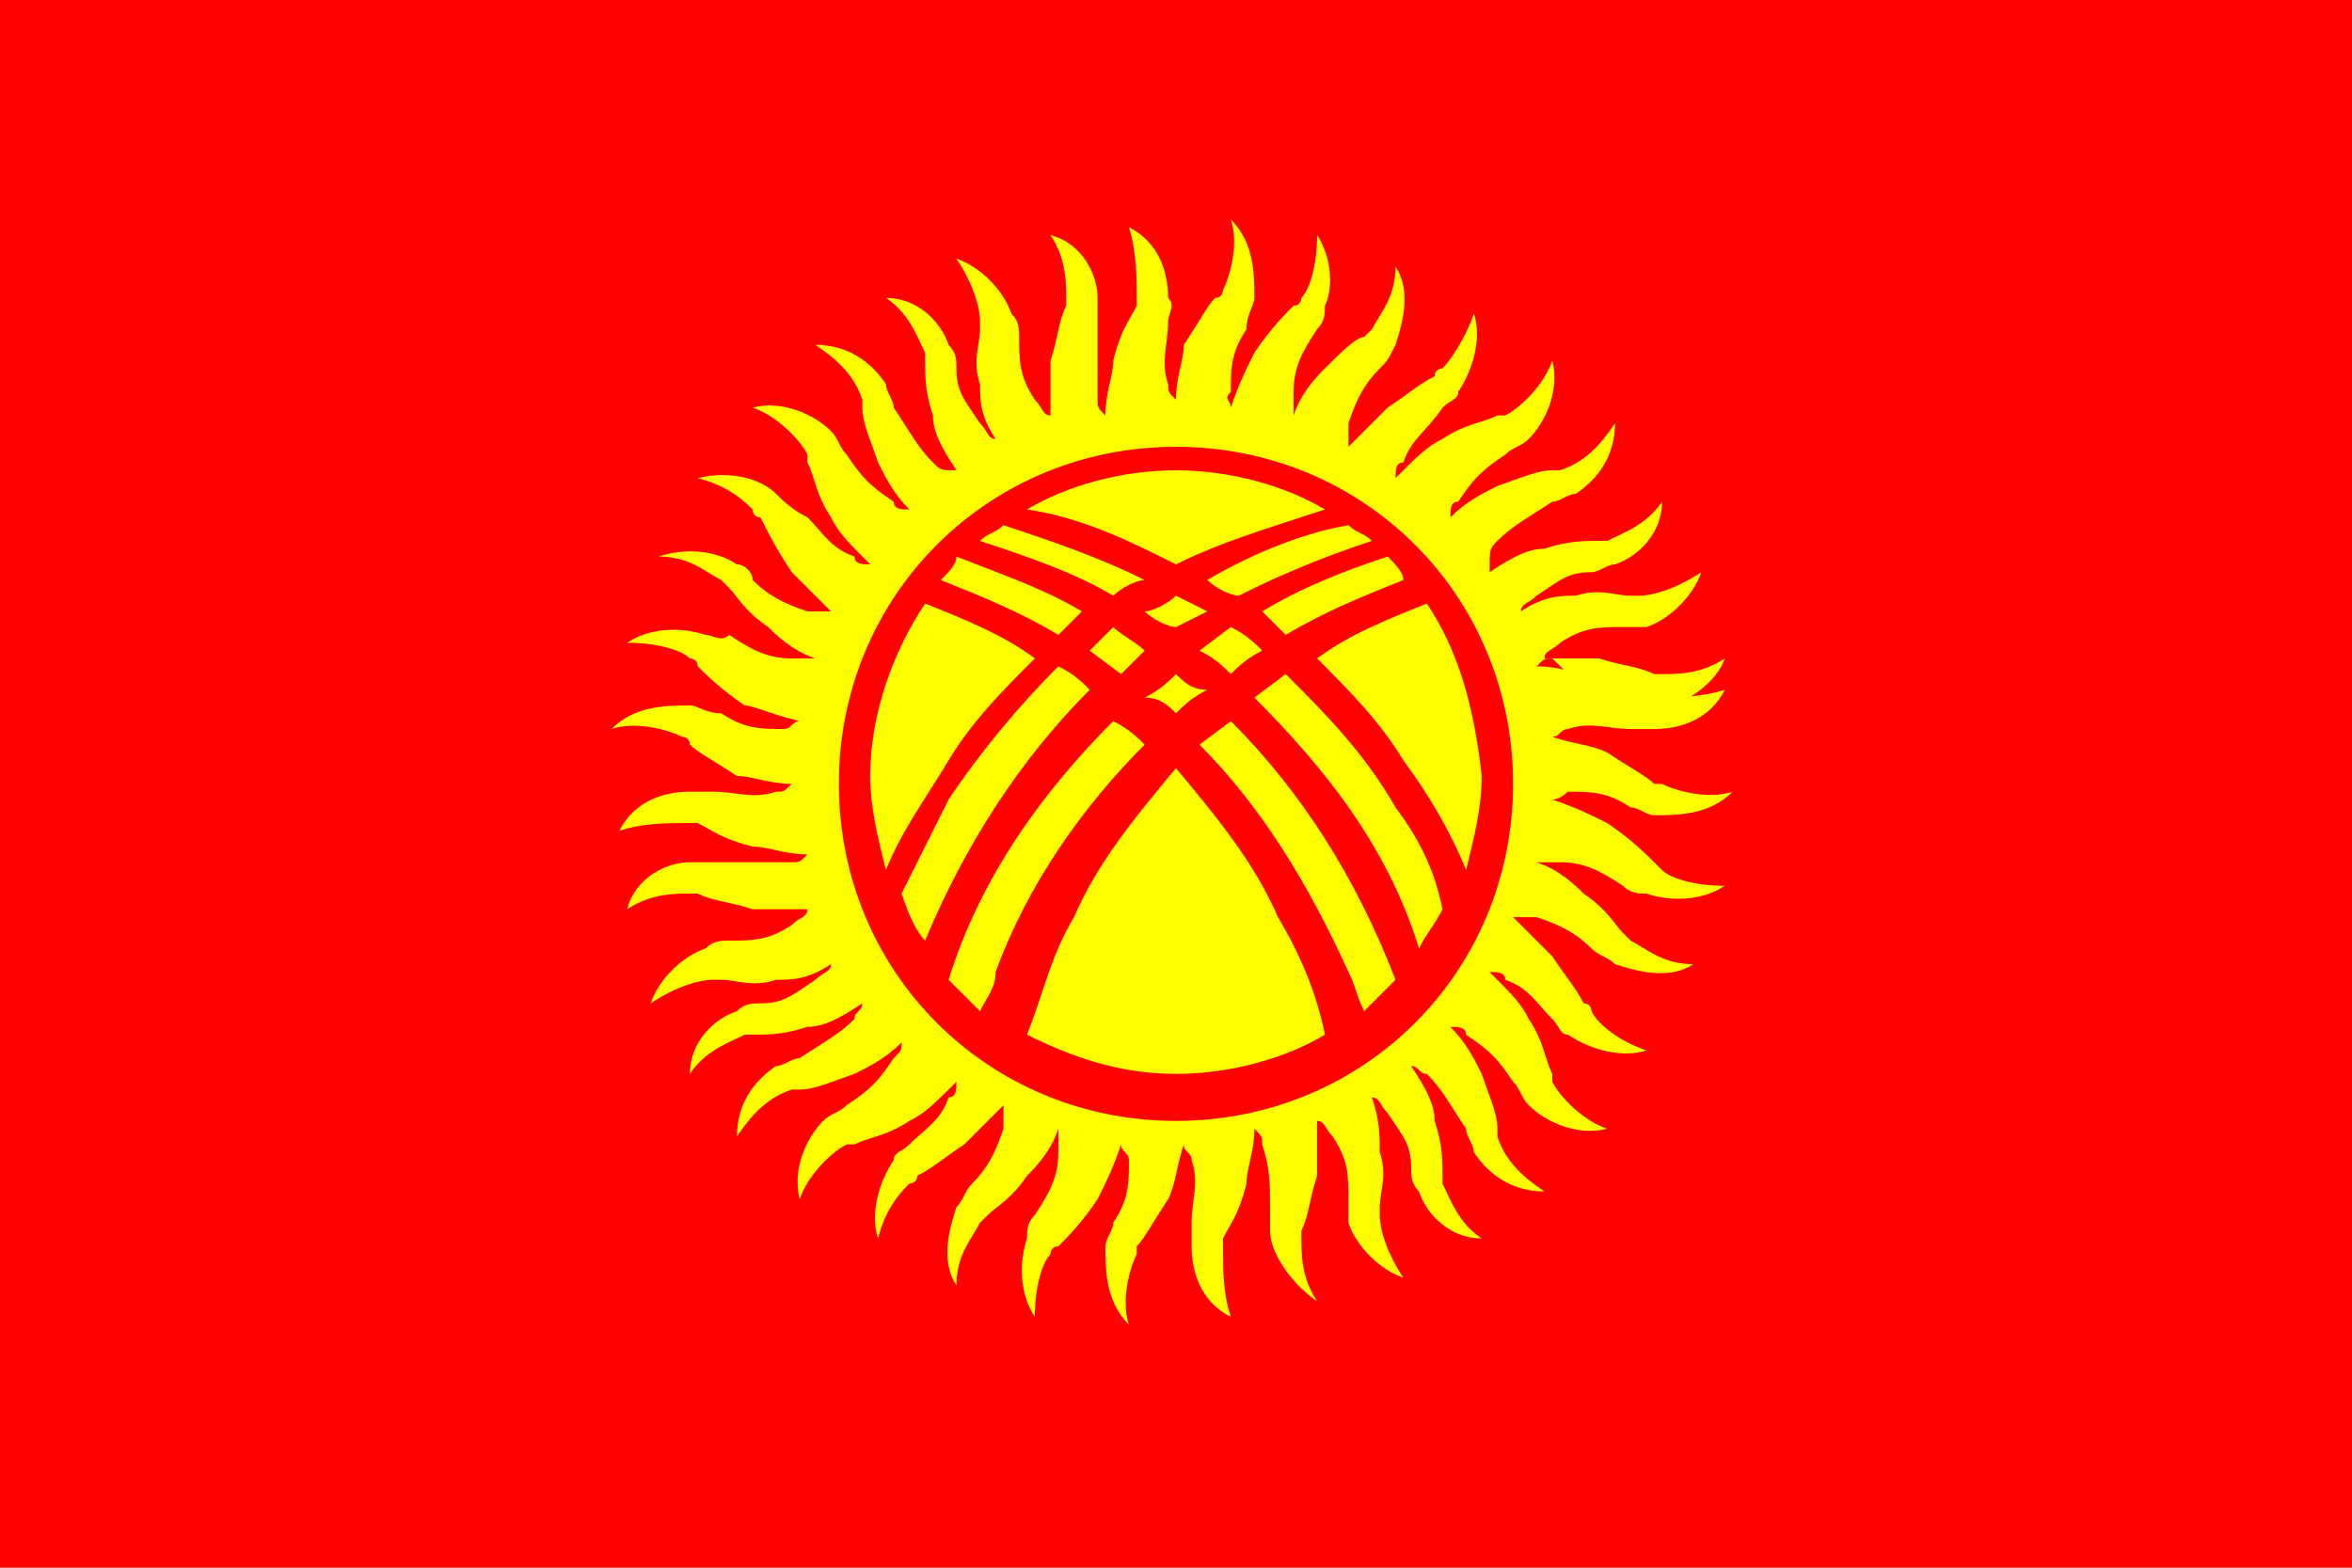
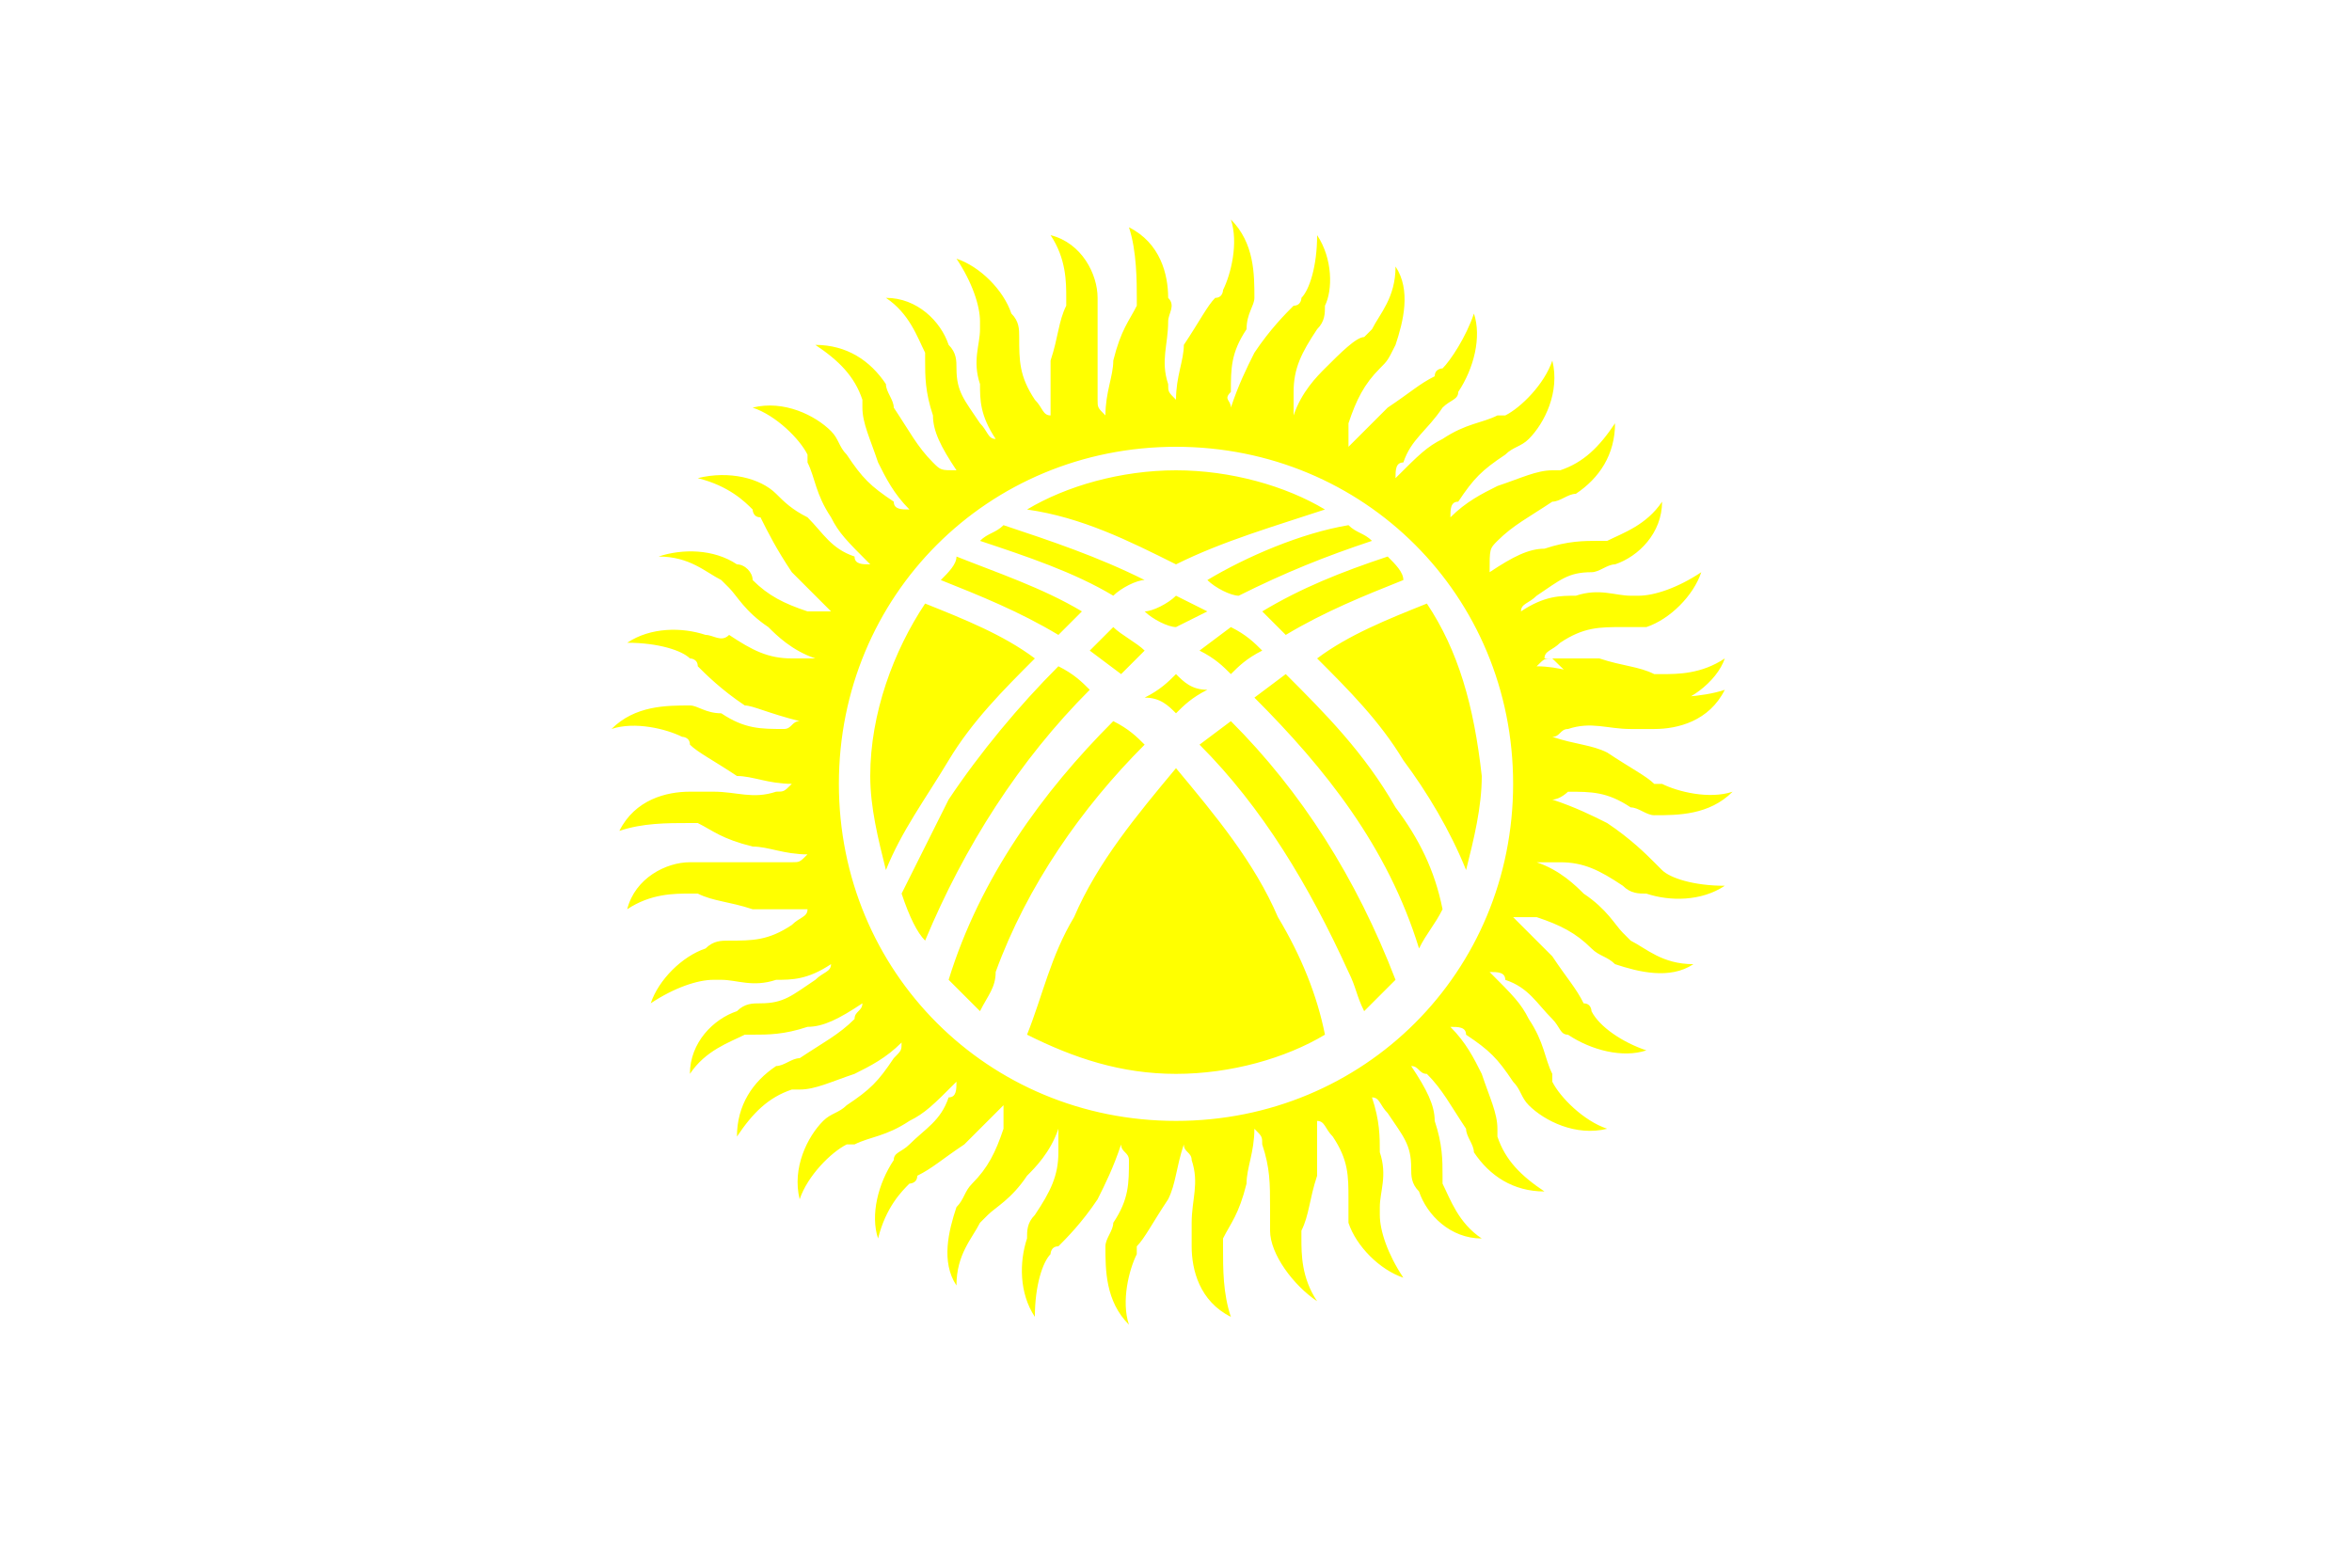
<svg xmlns="http://www.w3.org/2000/svg" version="1.1" id="Layer_1" x="0px" y="0px" viewBox="0 0 30 20" style="enable-background:new 0 0 30 20;" xml:space="preserve">
  <style type="text/css">
	.st0{fill:#FF0000;}
	.st1{fill:#FFFF00;}
</style>
-   <path class="st0" d="M0,0h30v20H0V0z" />
  <path class="st1" d="M13.2,8.4c-0.4-0.3-0.9-0.5-1.4-0.7c-0.4,0.6-0.7,1.4-0.7,2.2c0,0.4,0.1,0.8,0.2,1.2c0.2-0.5,0.5-0.9,0.8-1.4  C12.4,9.2,12.8,8.8,13.2,8.4L13.2,8.4z M12,7.4c0.5,0.2,1,0.4,1.5,0.7c0.1-0.1,0.2-0.2,0.3-0.3c-0.5-0.3-1.1-0.5-1.6-0.7  C12.2,7.2,12.1,7.3,12,7.4z M12.5,6.9c0.6,0.2,1.2,0.4,1.7,0.7c0.1-0.1,0.3-0.2,0.4-0.2c-0.6-0.3-1.2-0.5-1.8-0.7  C12.7,6.8,12.6,6.8,12.5,6.9z M13.1,6.5c0.7,0.1,1.3,0.4,1.9,0.7c0.6-0.3,1.3-0.5,1.9-0.7C16.4,6.2,15.7,6,15,6S13.6,6.2,13.1,6.5z   M17.2,6.7c-0.6,0.1-1.3,0.4-1.8,0.7c0.1,0.1,0.3,0.2,0.4,0.2c0.6-0.3,1.1-0.5,1.7-0.7C17.4,6.8,17.3,6.8,17.2,6.7L17.2,6.7z   M17.7,7.1c-0.6,0.2-1.1,0.4-1.6,0.7c0.1,0.1,0.2,0.2,0.3,0.3c0.5-0.3,1-0.5,1.5-0.7C17.9,7.3,17.8,7.2,17.7,7.1L17.7,7.1z   M18.2,7.7c-0.5,0.2-1,0.4-1.4,0.7c0.4,0.4,0.8,0.8,1.1,1.3c0.3,0.4,0.6,0.9,0.8,1.4c0.1-0.4,0.2-0.8,0.2-1.2  C18.8,9,18.6,8.3,18.2,7.7L18.2,7.7z M17.8,10.3c-0.4-0.7-0.9-1.2-1.4-1.7L16,8.9c0.9,0.9,1.7,1.9,2.1,3.2c0.1-0.2,0.2-0.3,0.3-0.5  C18.3,11.1,18.1,10.7,17.8,10.3L17.8,10.3z M15.7,8.6c0.1-0.1,0.2-0.2,0.4-0.3C16,8.2,15.9,8.1,15.7,8l-0.4,0.3h0  C15.5,8.4,15.6,8.5,15.7,8.6L15.7,8.6z M15,8l0.4-0.2L15,7.6c-0.1,0.1-0.3,0.2-0.4,0.2C14.7,7.9,14.9,8,15,8z M14.6,8.3  c-0.1-0.1-0.3-0.2-0.4-0.3l-0.3,0.3l0.4,0.3C14.4,8.5,14.5,8.4,14.6,8.3z M15,8.6c-0.1,0.1-0.2,0.2-0.4,0.3C14.8,8.9,14.9,9,15,9.1  c0.1-0.1,0.2-0.2,0.4-0.3C15.2,8.8,15.1,8.7,15,8.6z M15,9.8c-0.5,0.6-1,1.2-1.3,1.9c-0.3,0.5-0.4,1-0.6,1.5  c0.6,0.3,1.2,0.5,1.9,0.5c0.7,0,1.4-0.2,1.9-0.5c-0.1-0.5-0.3-1-0.6-1.5C16,11,15.5,10.4,15,9.8L15,9.8z M12.7,12.4  c0.4-1.1,1.1-2.1,1.9-2.9c-0.1-0.1-0.2-0.2-0.4-0.3c-0.9,0.9-1.7,2-2.1,3.3c0.1,0.1,0.3,0.3,0.4,0.4C12.6,12.7,12.7,12.6,12.7,12.4  L12.7,12.4z M15.3,9.5c0.8,0.8,1.4,1.8,1.9,2.9c0.1,0.2,0.1,0.3,0.2,0.5c0.1-0.1,0.3-0.3,0.4-0.4c-0.5-1.3-1.2-2.4-2.1-3.3L15.3,9.5  L15.3,9.5z M11.8,12c0.5-1.2,1.2-2.3,2.1-3.2c-0.1-0.1-0.2-0.2-0.4-0.3c-0.5,0.5-1,1.1-1.4,1.7c-0.2,0.4-0.4,0.8-0.6,1.2  C11.6,11.7,11.7,11.9,11.8,12L11.8,12z M15,5.7c2.4,0,4.3,1.9,4.3,4.3s-1.9,4.3-4.3,4.3s-4.3-1.9-4.3-4.3S12.6,5.7,15,5.7L15,5.7z   M16.9,4.7c-0.1,0.1-0.3,0.3-0.4,0.6c0-0.1,0-0.2,0-0.3c0-0.3,0.1-0.5,0.3-0.8c0.1-0.1,0.1-0.2,0.1-0.3C17,3.7,17,3.3,16.8,3  c0,0.4-0.1,0.7-0.2,0.8c0,0,0,0.1-0.1,0.1c-0.1,0.1-0.3,0.3-0.5,0.6c-0.1,0.2-0.2,0.4-0.3,0.7c0-0.1-0.1-0.1,0-0.2  c0-0.3,0-0.5,0.2-0.8C15.9,4,16,3.9,16,3.8c0-0.3,0-0.7-0.3-1c0.1,0.3,0,0.7-0.1,0.9c0,0,0,0.1-0.1,0.1c-0.1,0.1-0.2,0.3-0.4,0.6  C15.1,4.6,15,4.8,15,5.1C14.9,5,14.9,5,14.9,4.9c-0.1-0.3,0-0.5,0-0.8c0-0.1,0.1-0.2,0-0.3c0-0.3-0.1-0.7-0.5-0.9  c0.1,0.3,0.1,0.7,0.1,0.9c0,0,0,0.1,0,0.1c-0.1,0.2-0.2,0.3-0.3,0.7c0,0.2-0.1,0.4-0.1,0.7c-0.1-0.1-0.1-0.1-0.1-0.2  C14,4.6,14,4.4,14,4.1c0-0.1,0-0.2,0-0.3C14,3.5,13.8,3.1,13.4,3c0.2,0.3,0.2,0.6,0.2,0.8l0,0.1c-0.1,0.2-0.1,0.4-0.2,0.7  c0,0.2,0,0.4,0,0.7c-0.1,0-0.1-0.1-0.2-0.2c-0.2-0.3-0.2-0.5-0.2-0.8c0-0.1,0-0.2-0.1-0.3c-0.1-0.3-0.4-0.6-0.7-0.7  c0.2,0.3,0.3,0.6,0.3,0.8c0,0,0,0.1,0,0.1c0,0.2-0.1,0.4,0,0.7c0,0.2,0,0.4,0.2,0.7c-0.1,0-0.1-0.1-0.2-0.2  c-0.2-0.3-0.3-0.4-0.3-0.7c0-0.1,0-0.2-0.1-0.3c-0.1-0.3-0.4-0.6-0.8-0.6c0.3,0.2,0.4,0.5,0.5,0.7c0,0,0,0.1,0,0.1  c0,0.2,0,0.4,0.1,0.7c0,0.2,0.1,0.4,0.3,0.7C12,6,12,6,11.9,5.9c-0.2-0.2-0.3-0.4-0.5-0.7c0-0.1-0.1-0.2-0.1-0.3  c-0.2-0.3-0.5-0.5-0.9-0.5c0.3,0.2,0.5,0.4,0.6,0.7l0,0.1c0,0.2,0.1,0.4,0.2,0.7c0.1,0.2,0.2,0.4,0.4,0.6c-0.1,0-0.2,0-0.2-0.1  c-0.3-0.2-0.4-0.3-0.6-0.6c-0.1-0.1-0.1-0.2-0.2-0.3c-0.2-0.2-0.6-0.4-1-0.3c0.3,0.1,0.6,0.4,0.7,0.6c0,0,0,0.1,0,0.1  c0.1,0.2,0.1,0.4,0.3,0.7c0.1,0.2,0.2,0.3,0.5,0.6c-0.1,0-0.2,0-0.2-0.1c-0.3-0.1-0.4-0.3-0.6-0.5C10.1,6.5,10,6.4,9.9,6.3  C9.7,6.1,9.3,6,8.9,6.1c0.4,0.1,0.6,0.3,0.7,0.4c0,0,0,0.1,0.1,0.1C9.8,6.8,9.9,7,10.1,7.3c0.1,0.1,0.3,0.3,0.5,0.5  c-0.1,0-0.2,0-0.3,0c-0.3-0.1-0.5-0.2-0.7-0.4C9.6,7.3,9.5,7.2,9.4,7.2C9.1,7,8.7,7,8.4,7.1c0.4,0,0.6,0.2,0.8,0.3c0,0,0,0,0.1,0.1  c0.1,0.1,0.2,0.3,0.5,0.5c0.1,0.1,0.3,0.3,0.6,0.4c-0.1,0-0.2,0-0.3,0c-0.3,0-0.5-0.1-0.8-0.3C9.2,8.2,9.1,8.1,9,8.1  C8.7,8,8.3,8,8,8.2c0.4,0,0.7,0.1,0.8,0.2c0,0,0.1,0,0.1,0.1c0.1,0.1,0.3,0.3,0.6,0.5C9.6,9,9.8,9.1,10.2,9.2  c-0.1,0-0.1,0.1-0.2,0.1c-0.3,0-0.5,0-0.8-0.2C9,9.1,8.9,9,8.8,9c-0.3,0-0.7,0-1,0.3c0.3-0.1,0.7,0,0.9,0.1c0,0,0.1,0,0.1,0.1  c0.1,0.1,0.3,0.2,0.6,0.4C9.6,9.9,9.8,10,10.1,10c-0.1,0.1-0.1,0.1-0.2,0.1c-0.3,0.1-0.5,0-0.8,0c-0.1,0-0.2,0-0.3,0  c-0.3,0-0.7,0.1-0.9,0.5c0.3-0.1,0.6-0.1,0.9-0.1c0,0,0.1,0,0.1,0c0.2,0.1,0.3,0.2,0.7,0.3c0.2,0,0.4,0.1,0.7,0.1  c-0.1,0.1-0.1,0.1-0.2,0.1C9.6,11,9.4,11,9.1,11c-0.1,0-0.2,0-0.3,0C8.5,11,8.1,11.2,8,11.6c0.3-0.2,0.6-0.2,0.8-0.2l0.1,0  c0.2,0.1,0.4,0.1,0.7,0.2c0.2,0,0.4,0,0.7,0c0,0.1-0.1,0.1-0.2,0.2c-0.3,0.2-0.5,0.2-0.8,0.2c-0.1,0-0.2,0-0.3,0.1  c-0.3,0.1-0.6,0.4-0.7,0.7c0.3-0.2,0.6-0.3,0.8-0.3c0,0,0.1,0,0.1,0c0.2,0,0.4,0.1,0.7,0c0.2,0,0.4,0,0.7-0.2c0,0.1-0.1,0.1-0.2,0.2  c-0.3,0.2-0.4,0.3-0.7,0.3c-0.1,0-0.2,0-0.3,0.1c-0.3,0.1-0.6,0.4-0.6,0.8c0.2-0.3,0.5-0.4,0.7-0.5c0,0,0.1,0,0.1,0  c0.2,0,0.4,0,0.7-0.1c0.2,0,0.4-0.1,0.7-0.3c0,0.1-0.1,0.1-0.1,0.2c-0.2,0.2-0.4,0.3-0.7,0.5c-0.1,0-0.2,0.1-0.3,0.1  c-0.3,0.2-0.5,0.5-0.5,0.9c0.2-0.3,0.4-0.5,0.7-0.6l0.1,0c0.2,0,0.4-0.1,0.7-0.2c0.2-0.1,0.4-0.2,0.6-0.4c0,0.1,0,0.1-0.1,0.2  c-0.2,0.3-0.3,0.4-0.6,0.6c-0.1,0.1-0.2,0.1-0.3,0.2c-0.2,0.2-0.4,0.6-0.3,1c0.1-0.3,0.4-0.6,0.6-0.7c0,0,0.1,0,0.1,0  c0.2-0.1,0.4-0.1,0.7-0.3c0.2-0.1,0.3-0.2,0.6-0.5c0,0.1,0,0.2-0.1,0.2c-0.1,0.3-0.3,0.4-0.5,0.6c-0.1,0.1-0.2,0.1-0.2,0.2  c-0.2,0.3-0.3,0.7-0.2,1c0.1-0.4,0.3-0.6,0.4-0.7c0,0,0.1,0,0.1-0.1c0.2-0.1,0.3-0.2,0.6-0.4c0.1-0.1,0.3-0.3,0.5-0.5  c0,0.1,0,0.2,0,0.3c-0.1,0.3-0.2,0.5-0.4,0.7c-0.1,0.1-0.1,0.2-0.2,0.3c-0.1,0.3-0.2,0.7,0,1c0-0.4,0.2-0.6,0.3-0.8c0,0,0,0,0.1-0.1  c0.1-0.1,0.3-0.2,0.5-0.5c0.1-0.1,0.3-0.3,0.4-0.6c0,0.1,0,0.2,0,0.3c0,0.3-0.1,0.5-0.3,0.8c-0.1,0.1-0.1,0.2-0.1,0.3  c-0.1,0.3-0.1,0.7,0.1,1c0-0.4,0.1-0.7,0.2-0.8c0,0,0-0.1,0.1-0.1c0.1-0.1,0.3-0.3,0.5-0.6c0.1-0.2,0.2-0.4,0.3-0.7  c0,0.1,0.1,0.1,0.1,0.2c0,0.3,0,0.5-0.2,0.8c0,0.1-0.1,0.2-0.1,0.3c0,0.3,0,0.7,0.3,1c-0.1-0.3,0-0.7,0.1-0.9c0,0,0-0.1,0-0.1  c0.1-0.1,0.2-0.3,0.4-0.6c0.1-0.2,0.1-0.4,0.2-0.7c0,0.1,0.1,0.1,0.1,0.2c0.1,0.3,0,0.5,0,0.8c0,0.1,0,0.2,0,0.3  c0,0.3,0.1,0.7,0.5,0.9c-0.1-0.3-0.1-0.6-0.1-0.9c0,0,0-0.1,0-0.1c0.1-0.2,0.2-0.3,0.3-0.7c0-0.2,0.1-0.4,0.1-0.7  c0.1,0.1,0.1,0.1,0.1,0.2c0.1,0.3,0.1,0.5,0.1,0.8c0,0.1,0,0.2,0,0.3c0,0.3,0.3,0.7,0.6,0.9c-0.2-0.3-0.2-0.6-0.2-0.8  c0,0,0-0.1,0-0.1c0.1-0.2,0.1-0.4,0.2-0.7c0-0.2,0-0.4,0-0.7c0.1,0,0.1,0.1,0.2,0.2c0.2,0.3,0.2,0.5,0.2,0.8c0,0.1,0,0.2,0,0.3  c0.1,0.3,0.4,0.6,0.7,0.7c-0.2-0.3-0.3-0.6-0.3-0.8c0,0,0-0.1,0-0.1c0-0.2,0.1-0.4,0-0.7c0-0.2,0-0.4-0.1-0.7c0.1,0,0.1,0.1,0.2,0.2  c0.2,0.3,0.3,0.4,0.3,0.7c0,0.1,0,0.2,0.1,0.3c0.1,0.3,0.4,0.6,0.8,0.6c-0.3-0.2-0.4-0.5-0.5-0.7c0,0,0-0.1,0-0.1  c0-0.2,0-0.4-0.1-0.7c0-0.2-0.1-0.4-0.3-0.7c0.1,0,0.1,0.1,0.2,0.1c0.2,0.2,0.3,0.4,0.5,0.7c0,0.1,0.1,0.2,0.1,0.3  c0.2,0.3,0.5,0.5,0.9,0.5c-0.3-0.2-0.5-0.4-0.6-0.7c0,0,0-0.1,0-0.1c0-0.2-0.1-0.4-0.2-0.7c-0.1-0.2-0.2-0.4-0.4-0.6  c0.1,0,0.2,0,0.2,0.1c0.3,0.2,0.4,0.3,0.6,0.6c0.1,0.1,0.1,0.2,0.2,0.3c0.2,0.2,0.6,0.4,1,0.3c-0.3-0.1-0.6-0.4-0.7-0.6  c0,0,0-0.1,0-0.1c-0.1-0.2-0.1-0.4-0.3-0.7c-0.1-0.2-0.2-0.3-0.5-0.6c0.1,0,0.2,0,0.2,0.1c0.3,0.1,0.4,0.3,0.6,0.5  c0.1,0.1,0.1,0.2,0.2,0.2c0.3,0.2,0.7,0.3,1,0.2c-0.3-0.1-0.6-0.3-0.7-0.5c0,0,0-0.1-0.1-0.1c-0.1-0.2-0.2-0.3-0.4-0.6  c-0.1-0.1-0.3-0.3-0.5-0.5c0.1,0,0.2,0,0.3,0c0.3,0.1,0.5,0.2,0.7,0.4c0.1,0.1,0.2,0.1,0.3,0.2c0.3,0.1,0.7,0.2,1,0  c-0.4,0-0.6-0.2-0.8-0.3c0,0,0,0-0.1-0.1c-0.1-0.1-0.2-0.3-0.5-0.5c-0.1-0.1-0.3-0.3-0.6-0.4c0.1,0,0.2,0,0.3,0  c0.3,0,0.5,0.1,0.8,0.3c0.1,0.1,0.2,0.1,0.3,0.1c0.3,0.1,0.7,0.1,1-0.1c-0.4,0-0.7-0.1-0.8-0.2l-0.1-0.1c-0.1-0.1-0.3-0.3-0.6-0.5  c-0.2-0.1-0.4-0.2-0.7-0.3c0.1,0,0.2-0.1,0.2-0.1c0.3,0,0.5,0,0.8,0.2c0.1,0,0.2,0.1,0.3,0.1c0.3,0,0.7,0,1-0.3  c-0.3,0.1-0.7,0-0.9-0.1c0,0-0.1,0-0.1,0c-0.1-0.1-0.3-0.2-0.6-0.4c-0.2-0.1-0.4-0.1-0.7-0.2c0.1,0,0.1-0.1,0.2-0.1  c0.3-0.1,0.5,0,0.8,0c0.1,0,0.2,0,0.3,0c0.3,0,0.7-0.1,0.9-0.5c-0.3,0.1-0.7,0.1-0.9,0.1c0,0-0.1,0-0.1,0c-0.2-0.1-0.3-0.2-0.7-0.3  c-0.2,0-0.4-0.1-0.7-0.1c0.1-0.1,0.1-0.1,0.2-0.1C20.4,9,20.6,9,20.9,9c0.1,0,0.2,0,0.3,0c0.3,0,0.7-0.3,0.8-0.6  c-0.3,0.2-0.6,0.2-0.8,0.2c0,0-0.1,0-0.1,0c-0.2-0.1-0.4-0.1-0.7-0.2c-0.2,0-0.4,0-0.7,0c0-0.1,0.1-0.1,0.2-0.2  c0.3-0.2,0.5-0.2,0.8-0.2c0.1,0,0.2,0,0.3,0c0.3-0.1,0.6-0.4,0.7-0.7c-0.3,0.2-0.6,0.3-0.8,0.3c0,0-0.1,0-0.1,0  c-0.2,0-0.4-0.1-0.7,0c-0.2,0-0.4,0-0.7,0.2c0-0.1,0.1-0.1,0.2-0.2c0.3-0.2,0.4-0.3,0.7-0.3c0.1,0,0.2-0.1,0.3-0.1  c0.3-0.1,0.6-0.4,0.6-0.8c-0.2,0.3-0.5,0.4-0.7,0.5c0,0-0.1,0-0.1,0c-0.2,0-0.4,0-0.7,0.1c-0.2,0-0.4,0.1-0.7,0.3  C19,7,19,7,19.1,6.9c0.2-0.2,0.4-0.3,0.7-0.5c0.1,0,0.2-0.1,0.3-0.1c0.3-0.2,0.5-0.5,0.5-0.9c-0.2,0.3-0.4,0.5-0.7,0.6  c0,0-0.1,0-0.1,0c-0.2,0-0.4,0.1-0.7,0.2c-0.2,0.1-0.4,0.2-0.6,0.4c0-0.1,0-0.2,0.1-0.2c0.2-0.3,0.3-0.4,0.6-0.6  c0.1-0.1,0.2-0.1,0.3-0.2c0.2-0.2,0.4-0.6,0.3-1c-0.1,0.3-0.4,0.6-0.6,0.7c0,0-0.1,0-0.1,0c-0.2,0.1-0.4,0.1-0.7,0.3  c-0.2,0.1-0.3,0.2-0.6,0.5c0-0.1,0-0.2,0.1-0.2c0.1-0.3,0.3-0.4,0.5-0.7c0.1-0.1,0.2-0.1,0.2-0.2c0.2-0.3,0.3-0.7,0.2-1  c-0.1,0.3-0.3,0.6-0.4,0.7c0,0-0.1,0-0.1,0.1c-0.2,0.1-0.3,0.2-0.6,0.4c-0.1,0.1-0.3,0.3-0.5,0.5c0-0.1,0-0.2,0-0.3  c0.1-0.3,0.2-0.5,0.4-0.7c0.1-0.1,0.1-0.1,0.2-0.3c0.1-0.3,0.2-0.7,0-1c0,0.4-0.2,0.6-0.3,0.8c0,0,0,0-0.1,0.1  C17.3,4.3,17.1,4.5,16.9,4.7L16.9,4.7z" />
</svg>